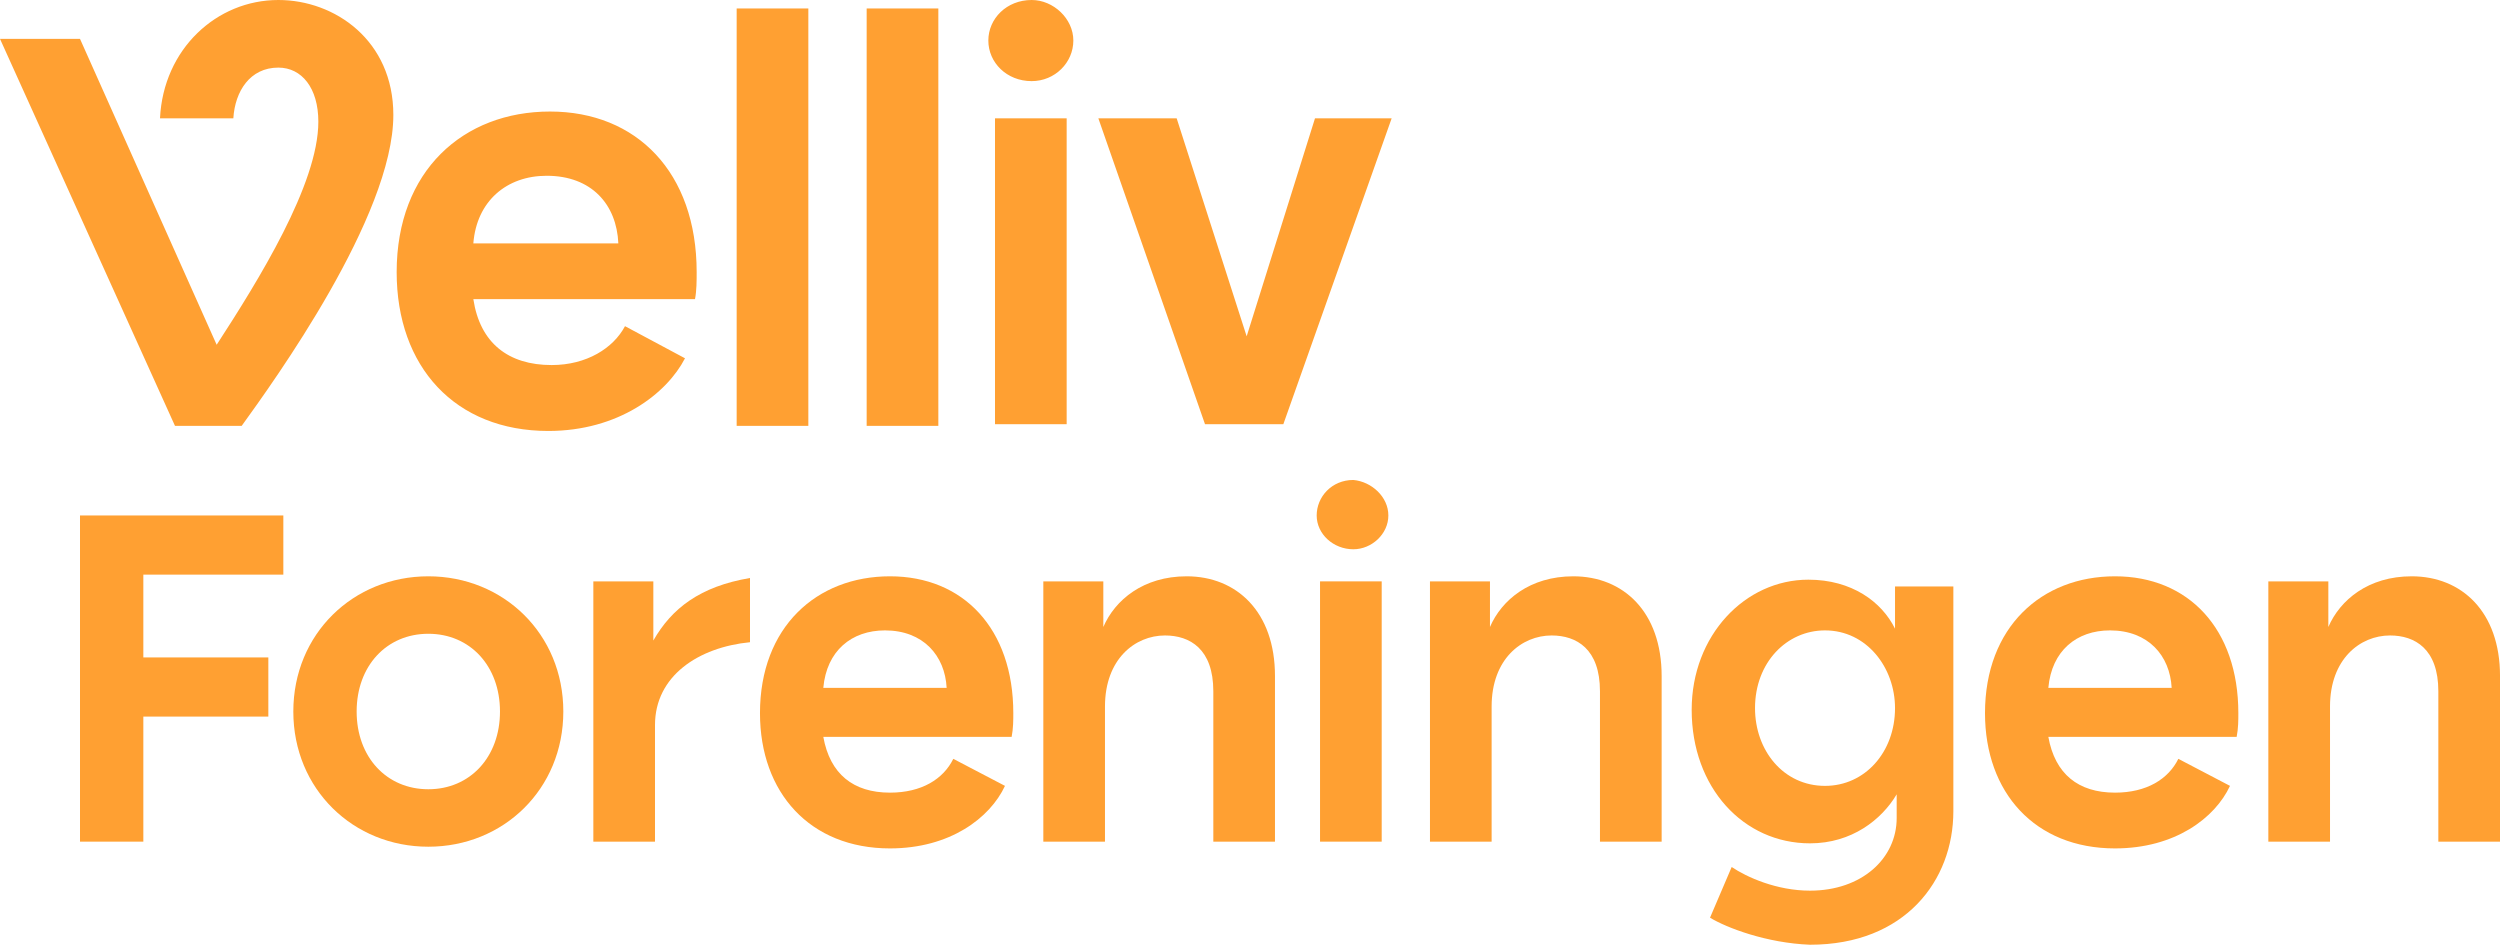
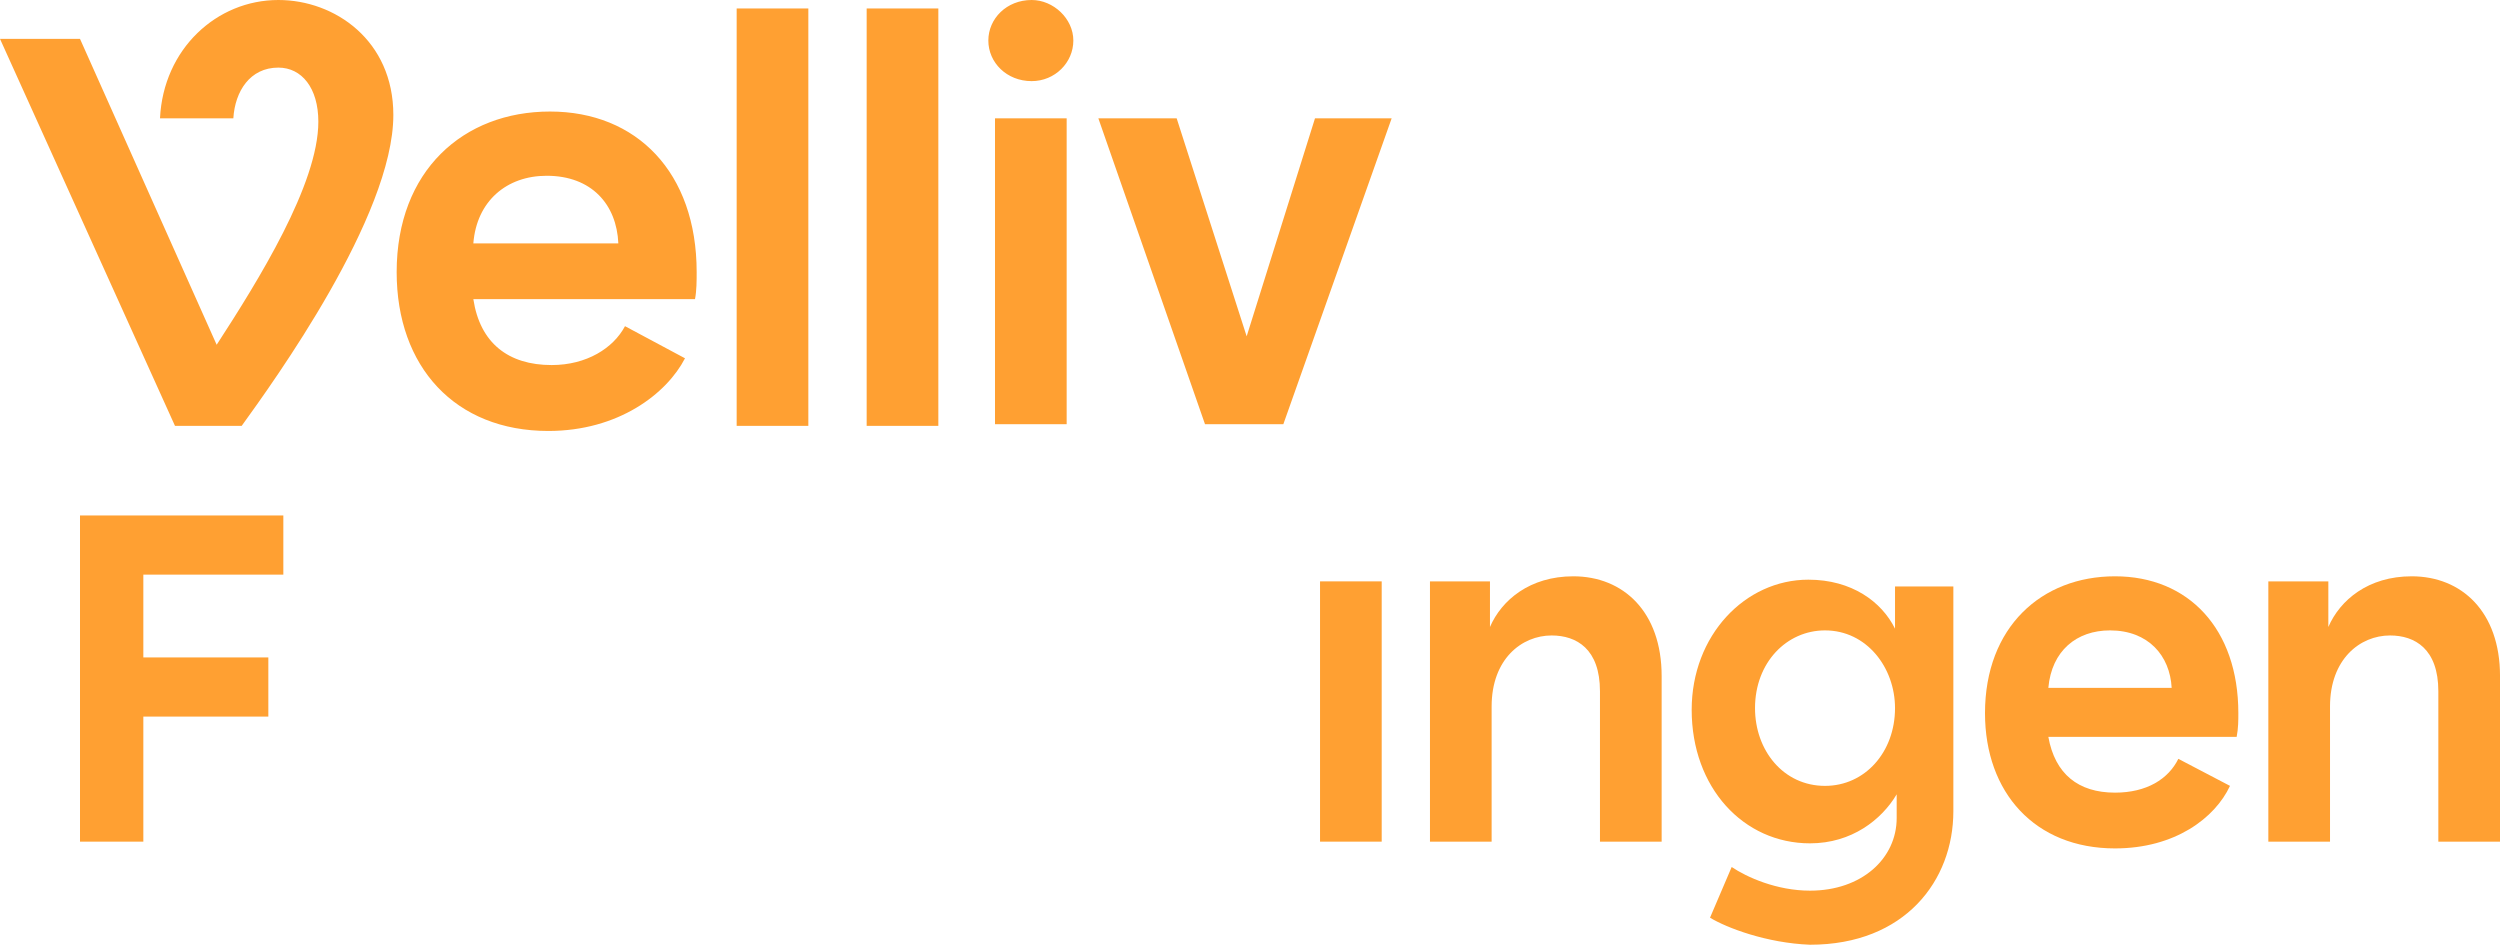
<svg xmlns="http://www.w3.org/2000/svg" width="140" height="53" viewBox="0 0 140 53" fill="none">
  <g clip-path="url(#clip0_18932_35891)">
    <path d="M22.027 6.436C22.027 12.114 15.307 21.389 13.533 23.85H9.8L0 2.177H4.48L12.133 19.307C14.467 15.711 17.827 10.316 17.827 6.814C17.827 4.921 16.893 3.786 15.587 3.786C14 3.786 13.16 5.111 13.067 6.625H8.96C9.147 2.745 12.133 0 15.587 0C18.76 0 22.027 2.271 22.027 6.436ZM39.013 15.238C39.013 15.711 39.013 16.279 38.92 16.752H26.507C26.88 19.212 28.467 20.443 30.893 20.443C32.853 20.443 34.347 19.496 35 18.266L38.36 20.064C37.333 22.052 34.627 24.134 30.707 24.134C25.48 24.134 22.213 20.538 22.213 15.238C22.213 9.559 25.947 6.246 30.8 6.246C35.653 6.246 39.013 9.654 39.013 15.238ZM34.627 13.629C34.533 11.452 33.133 9.843 30.613 9.843C28.373 9.843 26.693 11.262 26.507 13.629H34.627ZM41.253 0.473H45.267V23.85H41.253V0.473ZM48.533 0.473H52.547V23.85H48.533V0.473ZM60.107 2.271C60.107 3.502 59.08 4.543 57.773 4.543C56.373 4.543 55.347 3.502 55.347 2.271C55.347 1.041 56.373 0 57.773 0C58.987 0 60.107 1.041 60.107 2.271ZM55.72 6.625H59.733V23.755H55.72V6.625ZM77.933 6.625L71.867 23.755H67.48L61.507 6.625H65.893L69.813 18.834L73.64 6.625H77.933Z" fill="#FFA032" />
-     <path d="M8.027 32.084V36.816H15.027V40.129H8.027V47.132H4.48V28.866H15.867V32.179H8.027V32.084Z" fill="#FFA032" />
-     <path d="M16.426 39.845C16.426 35.491 19.786 32.273 23.986 32.273C28.186 32.273 31.546 35.491 31.546 39.845C31.546 44.198 28.186 47.416 23.986 47.416C19.786 47.416 16.426 44.198 16.426 39.845ZM27.999 39.845C27.999 37.289 26.319 35.491 23.986 35.491C21.652 35.491 19.972 37.289 19.972 39.845C19.972 42.4 21.652 44.198 23.986 44.198C26.319 44.198 27.999 42.4 27.999 39.845Z" fill="#FFA032" />
-     <path d="M77.748 28.866C77.748 29.907 76.814 30.759 75.788 30.759C74.668 30.759 73.734 29.907 73.734 28.866C73.734 27.825 74.574 26.878 75.788 26.878C76.814 26.973 77.748 27.825 77.748 28.866Z" fill="#FFA032" />
+     <path d="M8.027 32.084V36.816H15.027V40.129H8.027V47.132H4.48V28.866H15.867V32.179H8.027Z" fill="#FFA032" />
    <path d="M77.375 32.557H73.922V47.132H77.375V32.557Z" fill="#FFA032" />
-     <path d="M36.587 35.87V32.557H33.227V47.132H36.68V40.602C36.68 37.857 39.107 36.248 42 35.964V32.368C39.2 32.841 37.613 34.071 36.587 35.87Z" fill="#FFA032" />
    <path d="M80.078 32.557H83.438V35.112C84.091 33.598 85.678 32.273 88.105 32.273C90.905 32.273 93.052 34.261 93.052 37.857V47.132H89.598V38.709C89.598 36.343 88.291 35.586 86.891 35.586C85.212 35.586 83.531 36.911 83.531 39.561V47.132H80.078V32.557Z" fill="#FFA032" />
    <path d="M125.347 39.939C125.347 35.207 122.547 32.273 118.44 32.273C114.333 32.273 111.16 35.112 111.16 39.939C111.16 44.388 113.96 47.511 118.44 47.511C121.8 47.511 124.04 45.807 124.88 44.009L121.987 42.495C121.427 43.63 120.213 44.388 118.44 44.388C116.387 44.388 115.08 43.346 114.707 41.264H125.253C125.347 40.791 125.347 40.318 125.347 39.939ZM114.707 38.52C114.893 36.438 116.293 35.302 118.16 35.302C120.307 35.302 121.52 36.721 121.613 38.52H114.707Z" fill="#FFA032" />
    <path d="M127.027 32.557H130.387V35.112C131.041 33.598 132.627 32.273 135.054 32.273C137.854 32.273 140.001 34.261 140.001 37.857V47.132H136.547V38.709C136.547 36.343 135.241 35.586 133.841 35.586C132.161 35.586 130.481 36.911 130.481 39.561V47.132H127.027V32.557Z" fill="#FFA032" />
    <path d="M95.761 51.391L96.974 48.552C97.814 49.12 99.494 49.877 101.361 49.877C104.254 49.877 106.214 48.079 106.214 45.807V44.482C105.374 45.902 103.694 47.227 101.361 47.227C97.628 47.227 94.734 44.104 94.734 39.75C94.734 35.586 97.721 32.462 101.268 32.462C103.694 32.462 105.374 33.693 106.121 35.207V32.841H109.388V45.429C109.388 49.309 106.681 52.905 101.361 52.905C98.934 52.811 96.694 51.959 95.761 51.391ZM106.121 39.655C106.121 37.384 104.534 35.302 102.201 35.302C100.054 35.302 98.281 37.1 98.281 39.655C98.281 42.022 99.868 44.009 102.201 44.009C104.441 44.009 106.121 42.116 106.121 39.655Z" fill="#FFA032" />
-     <path d="M56.745 39.939C56.745 35.207 53.945 32.273 49.839 32.273C45.732 32.273 42.559 35.112 42.559 39.939C42.559 44.388 45.359 47.511 49.839 47.511C53.199 47.511 55.439 45.807 56.279 44.009L53.385 42.495C52.825 43.63 51.612 44.388 49.839 44.388C47.785 44.388 46.479 43.346 46.105 41.264H56.652C56.745 40.791 56.745 40.318 56.745 39.939ZM46.105 38.52C46.292 36.438 47.692 35.302 49.559 35.302C51.705 35.302 52.919 36.721 53.012 38.52H46.105Z" fill="#FFA032" />
-     <path d="M58.426 32.557H61.786V35.112C62.439 33.598 64.026 32.273 66.452 32.273C69.252 32.273 71.399 34.261 71.399 37.857V47.132H67.946V38.709C67.946 36.343 66.639 35.586 65.239 35.586C63.559 35.586 61.879 36.911 61.879 39.561V47.132H58.426V32.557Z" fill="#FFA032" />
  </g>
  <defs>
    <clipPath id="clip0_18932_35891">
      <rect width="140" height="53" fill="white" />
    </clipPath>
  </defs>
</svg>